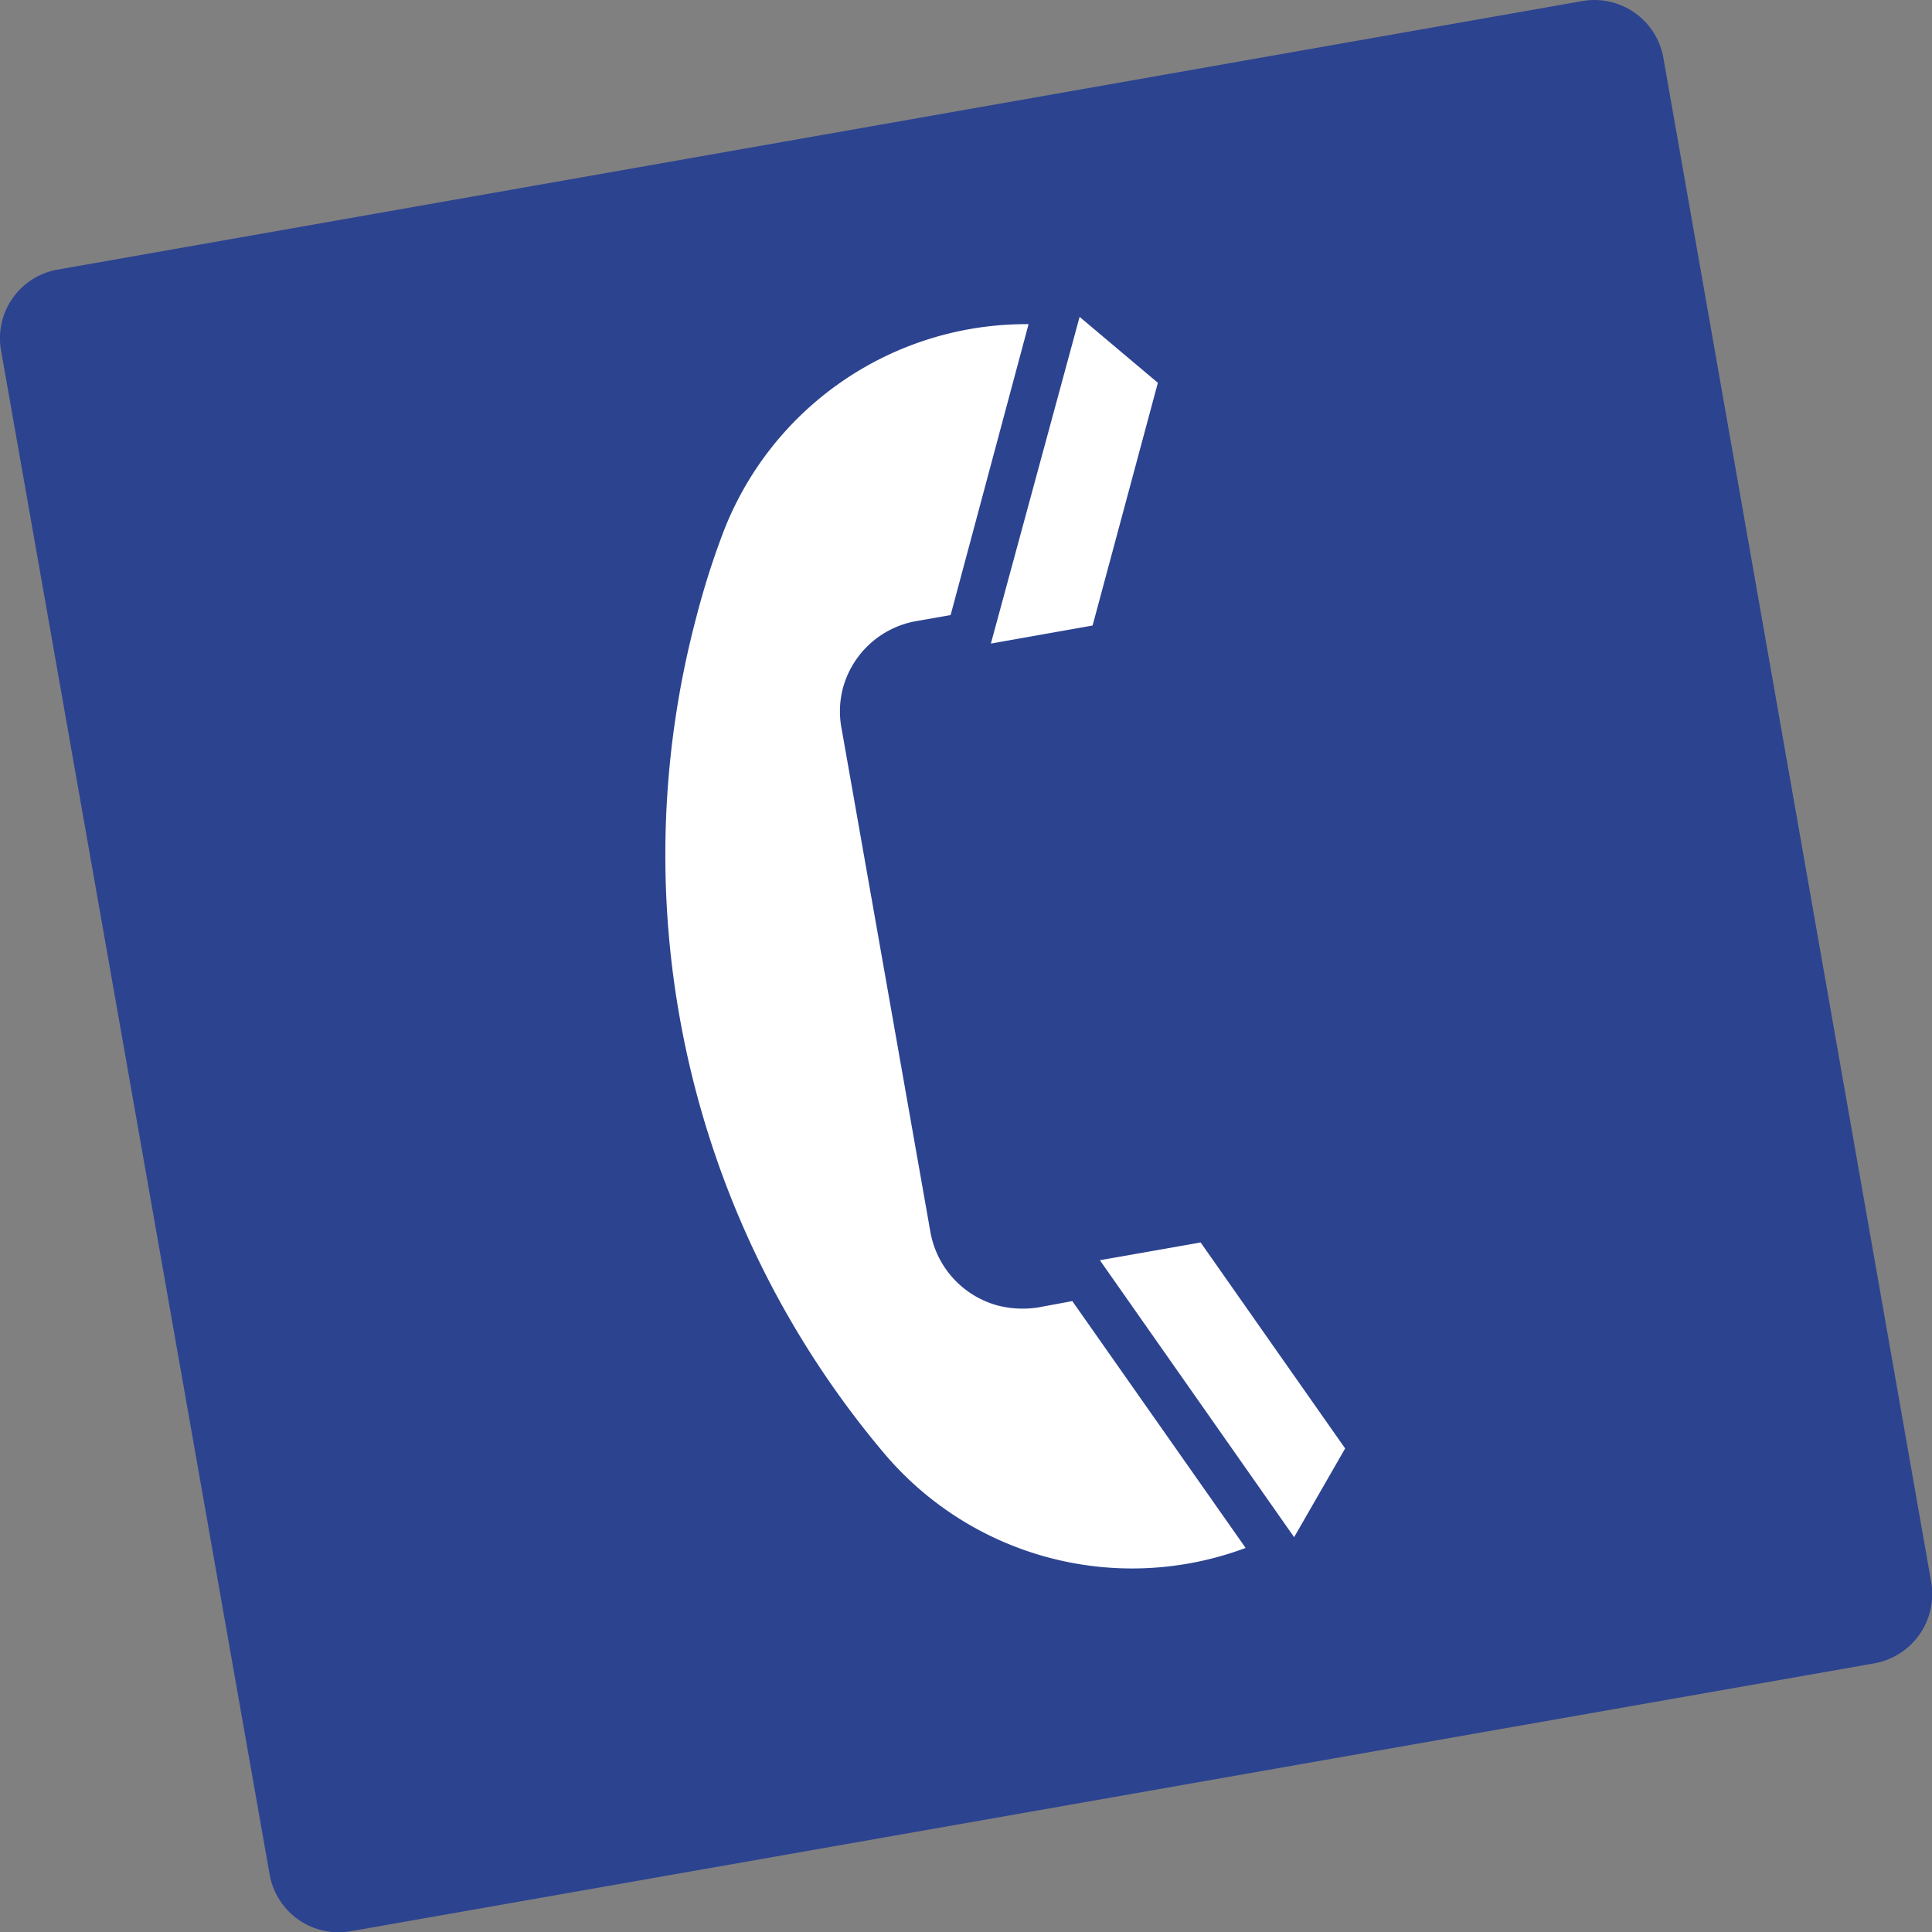
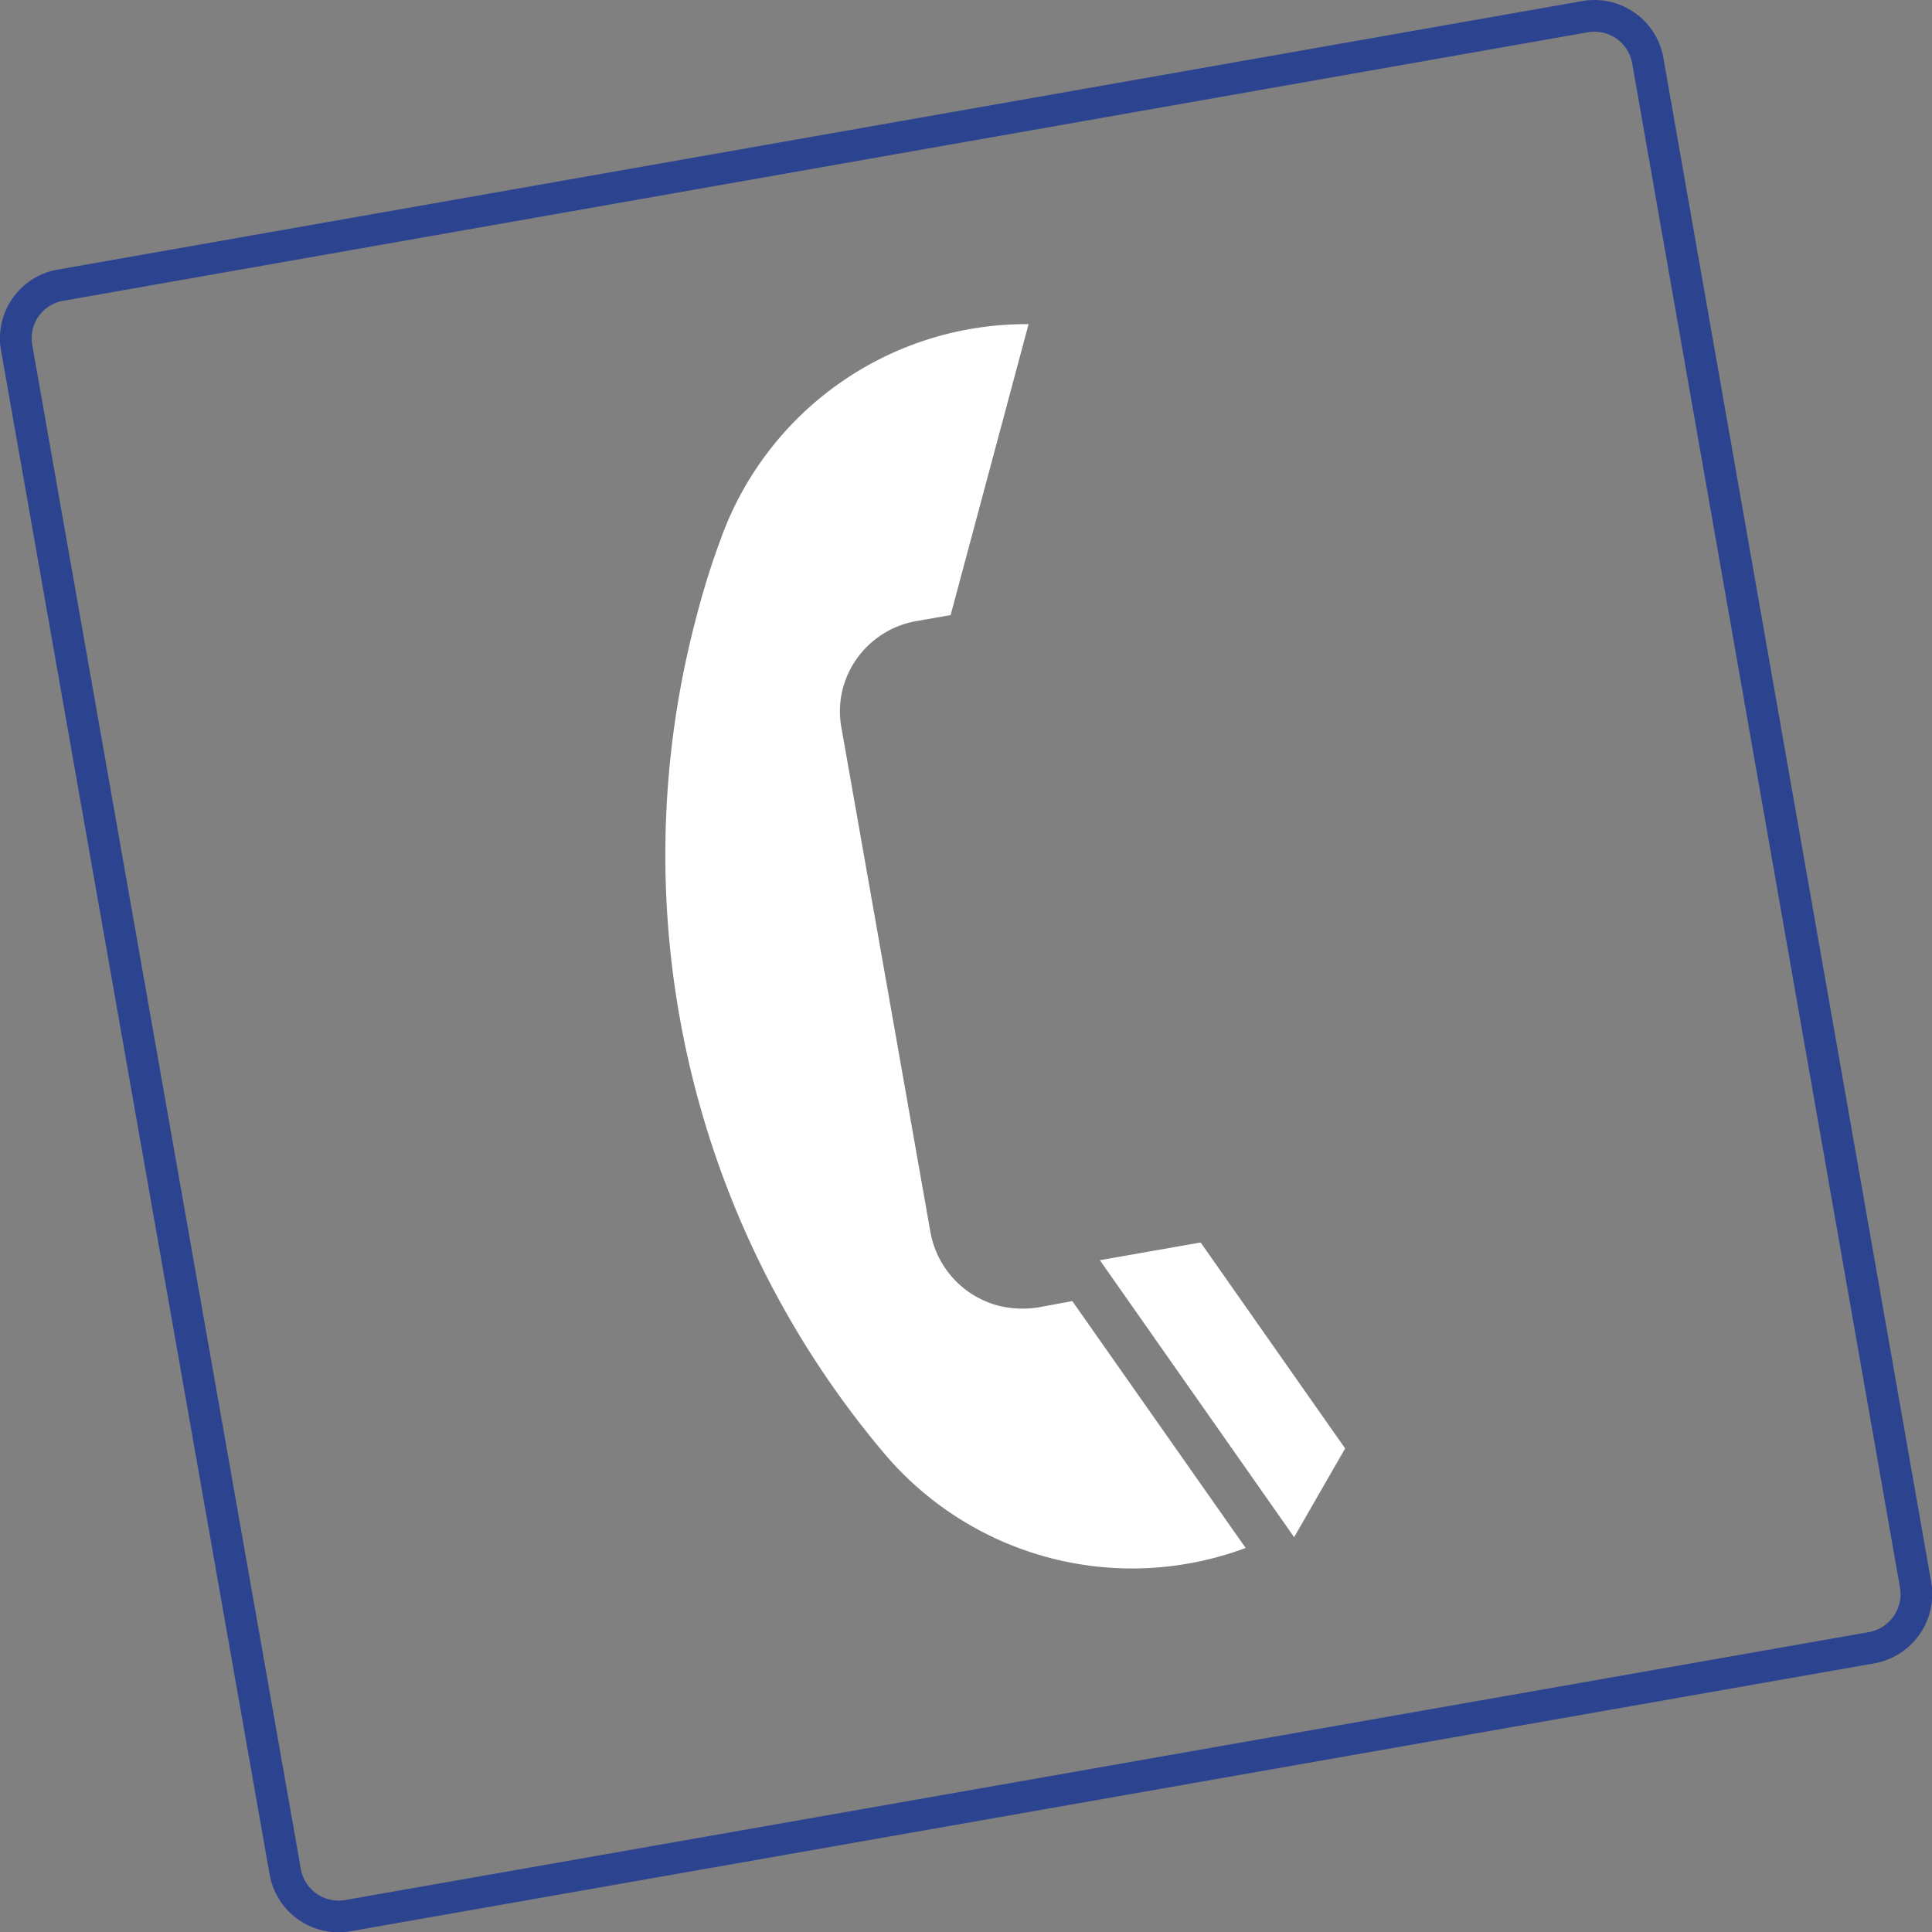
<svg xmlns="http://www.w3.org/2000/svg" viewBox="0 0 60.97 60.97">
  <rect x="0" y="0" width="60.97" height="60.97" fill="#808080" stroke="none" />
  <defs>
    <style>.cls-1{fill:#2c4390;}.cls-2{fill:none;stroke:#2c4390;stroke-miterlimit:10;}.cls-3{fill:#fff;}</style>
  </defs>
  <title>bellen-blauwblok</title>
  <g id="Laag_2" data-name="Laag 2">
    <g id="Laag_1-2" data-name="Laag 1">
-       <path class="cls-1" d="M1.91,9A1.7,1.7,0,0,0,.53,11h0L9,59.06a1.71,1.71,0,0,0,2,1.39h0L59.06,52a1.72,1.72,0,0,0,1.39-2h0L52,1.91A1.71,1.71,0,0,0,50,.53h0Z" />
      <path class="cls-2" d="M1.91,9A1.7,1.7,0,0,0,.53,11h0L9,59.06a1.71,1.71,0,0,0,2,1.39h0L59.06,52a1.72,1.72,0,0,0,1.39-2h0L52,1.91A1.71,1.71,0,0,0,50,.53h0Z" />
-       <path class="cls-3" d="M30,19.41l-1.08.19a2.92,2.92,0,0,0-2.32,2.12A2.88,2.88,0,0,0,26.56,23l2.8,15.87a2.94,2.94,0,0,0,2.13,2.33,3.16,3.16,0,0,0,1.27.06l1.08-.2,5.47,7.79a10.24,10.24,0,0,1-11.42-3A29.28,29.28,0,0,1,22,19.38q.32-1.23.76-2.41a10.24,10.24,0,0,1,9.7-6.74Zm1.27.9L34.07,10l2.47,2.08-2.06,7.66Zm3.44,19.46,3.18-.56,4.56,6.5-1.61,2.8Z" />
+       <path class="cls-3" d="M30,19.41l-1.08.19a2.92,2.92,0,0,0-2.32,2.12A2.88,2.88,0,0,0,26.56,23l2.8,15.87a2.94,2.94,0,0,0,2.13,2.33,3.16,3.16,0,0,0,1.27.06l1.08-.2,5.47,7.79a10.24,10.24,0,0,1-11.42-3A29.28,29.28,0,0,1,22,19.38q.32-1.23.76-2.41a10.24,10.24,0,0,1,9.7-6.74Zm1.27.9L34.07,10Zm3.44,19.46,3.18-.56,4.56,6.5-1.61,2.8Z" />
    </g>
  </g>
</svg>